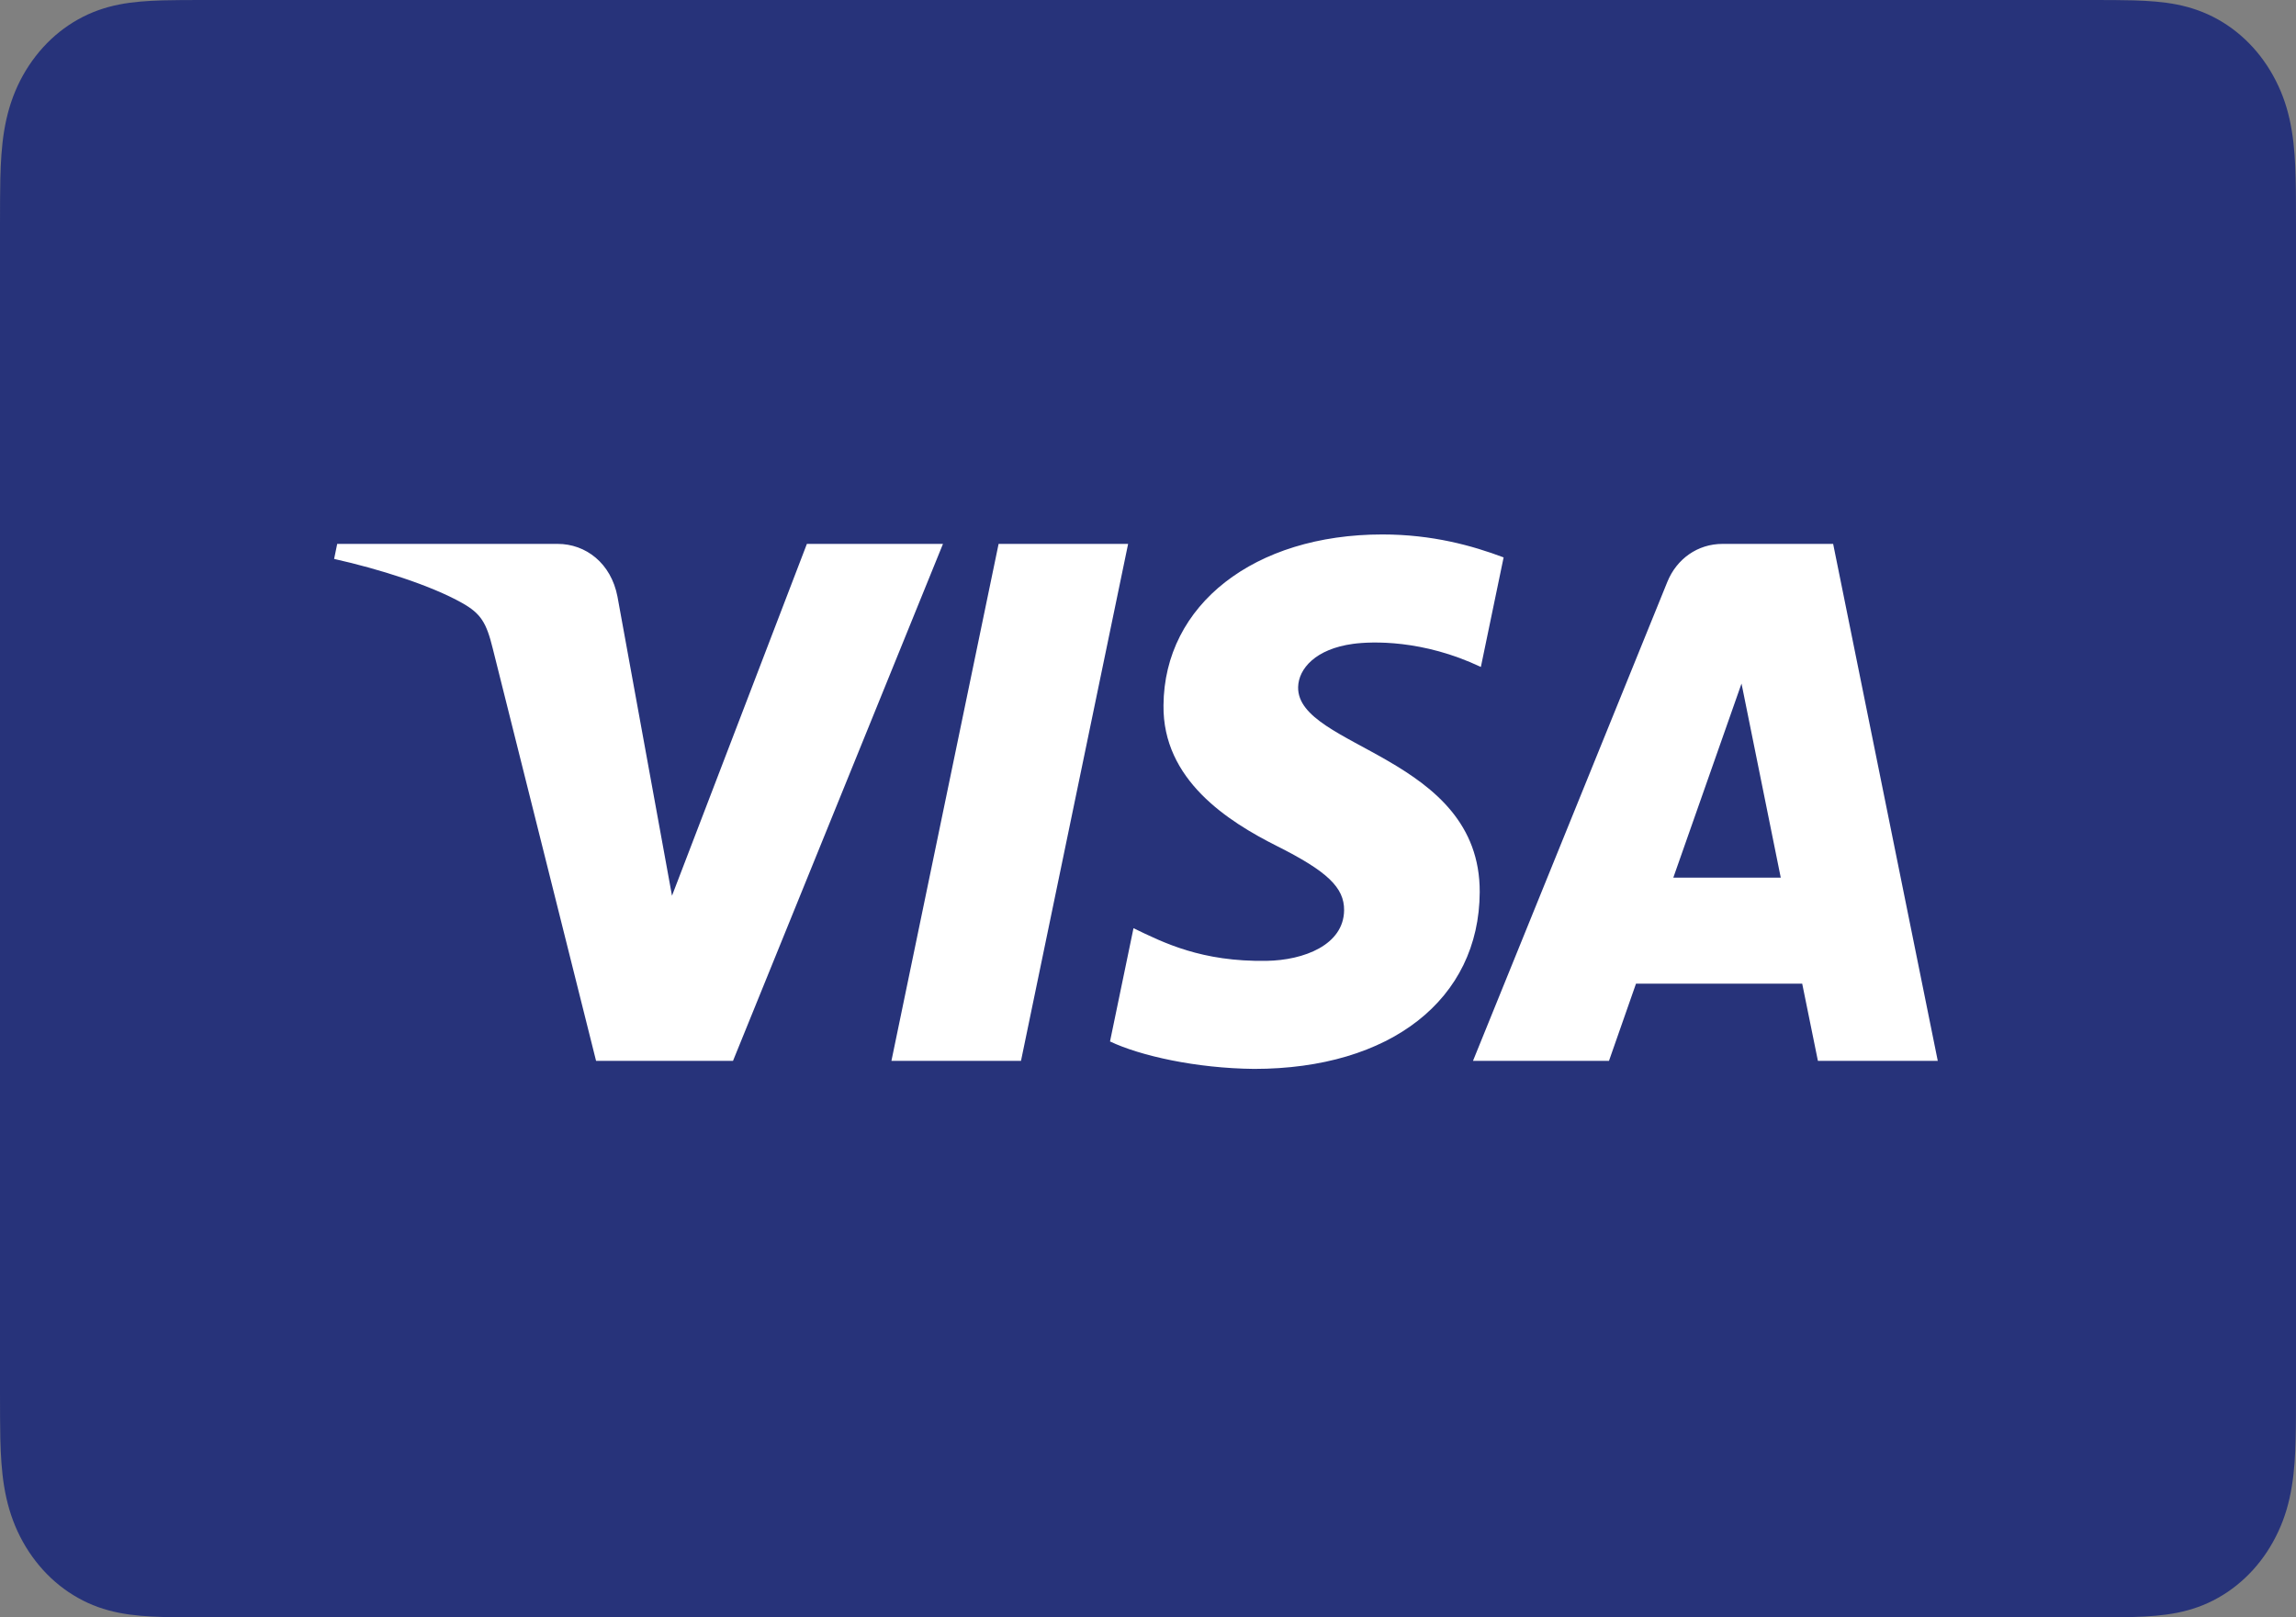
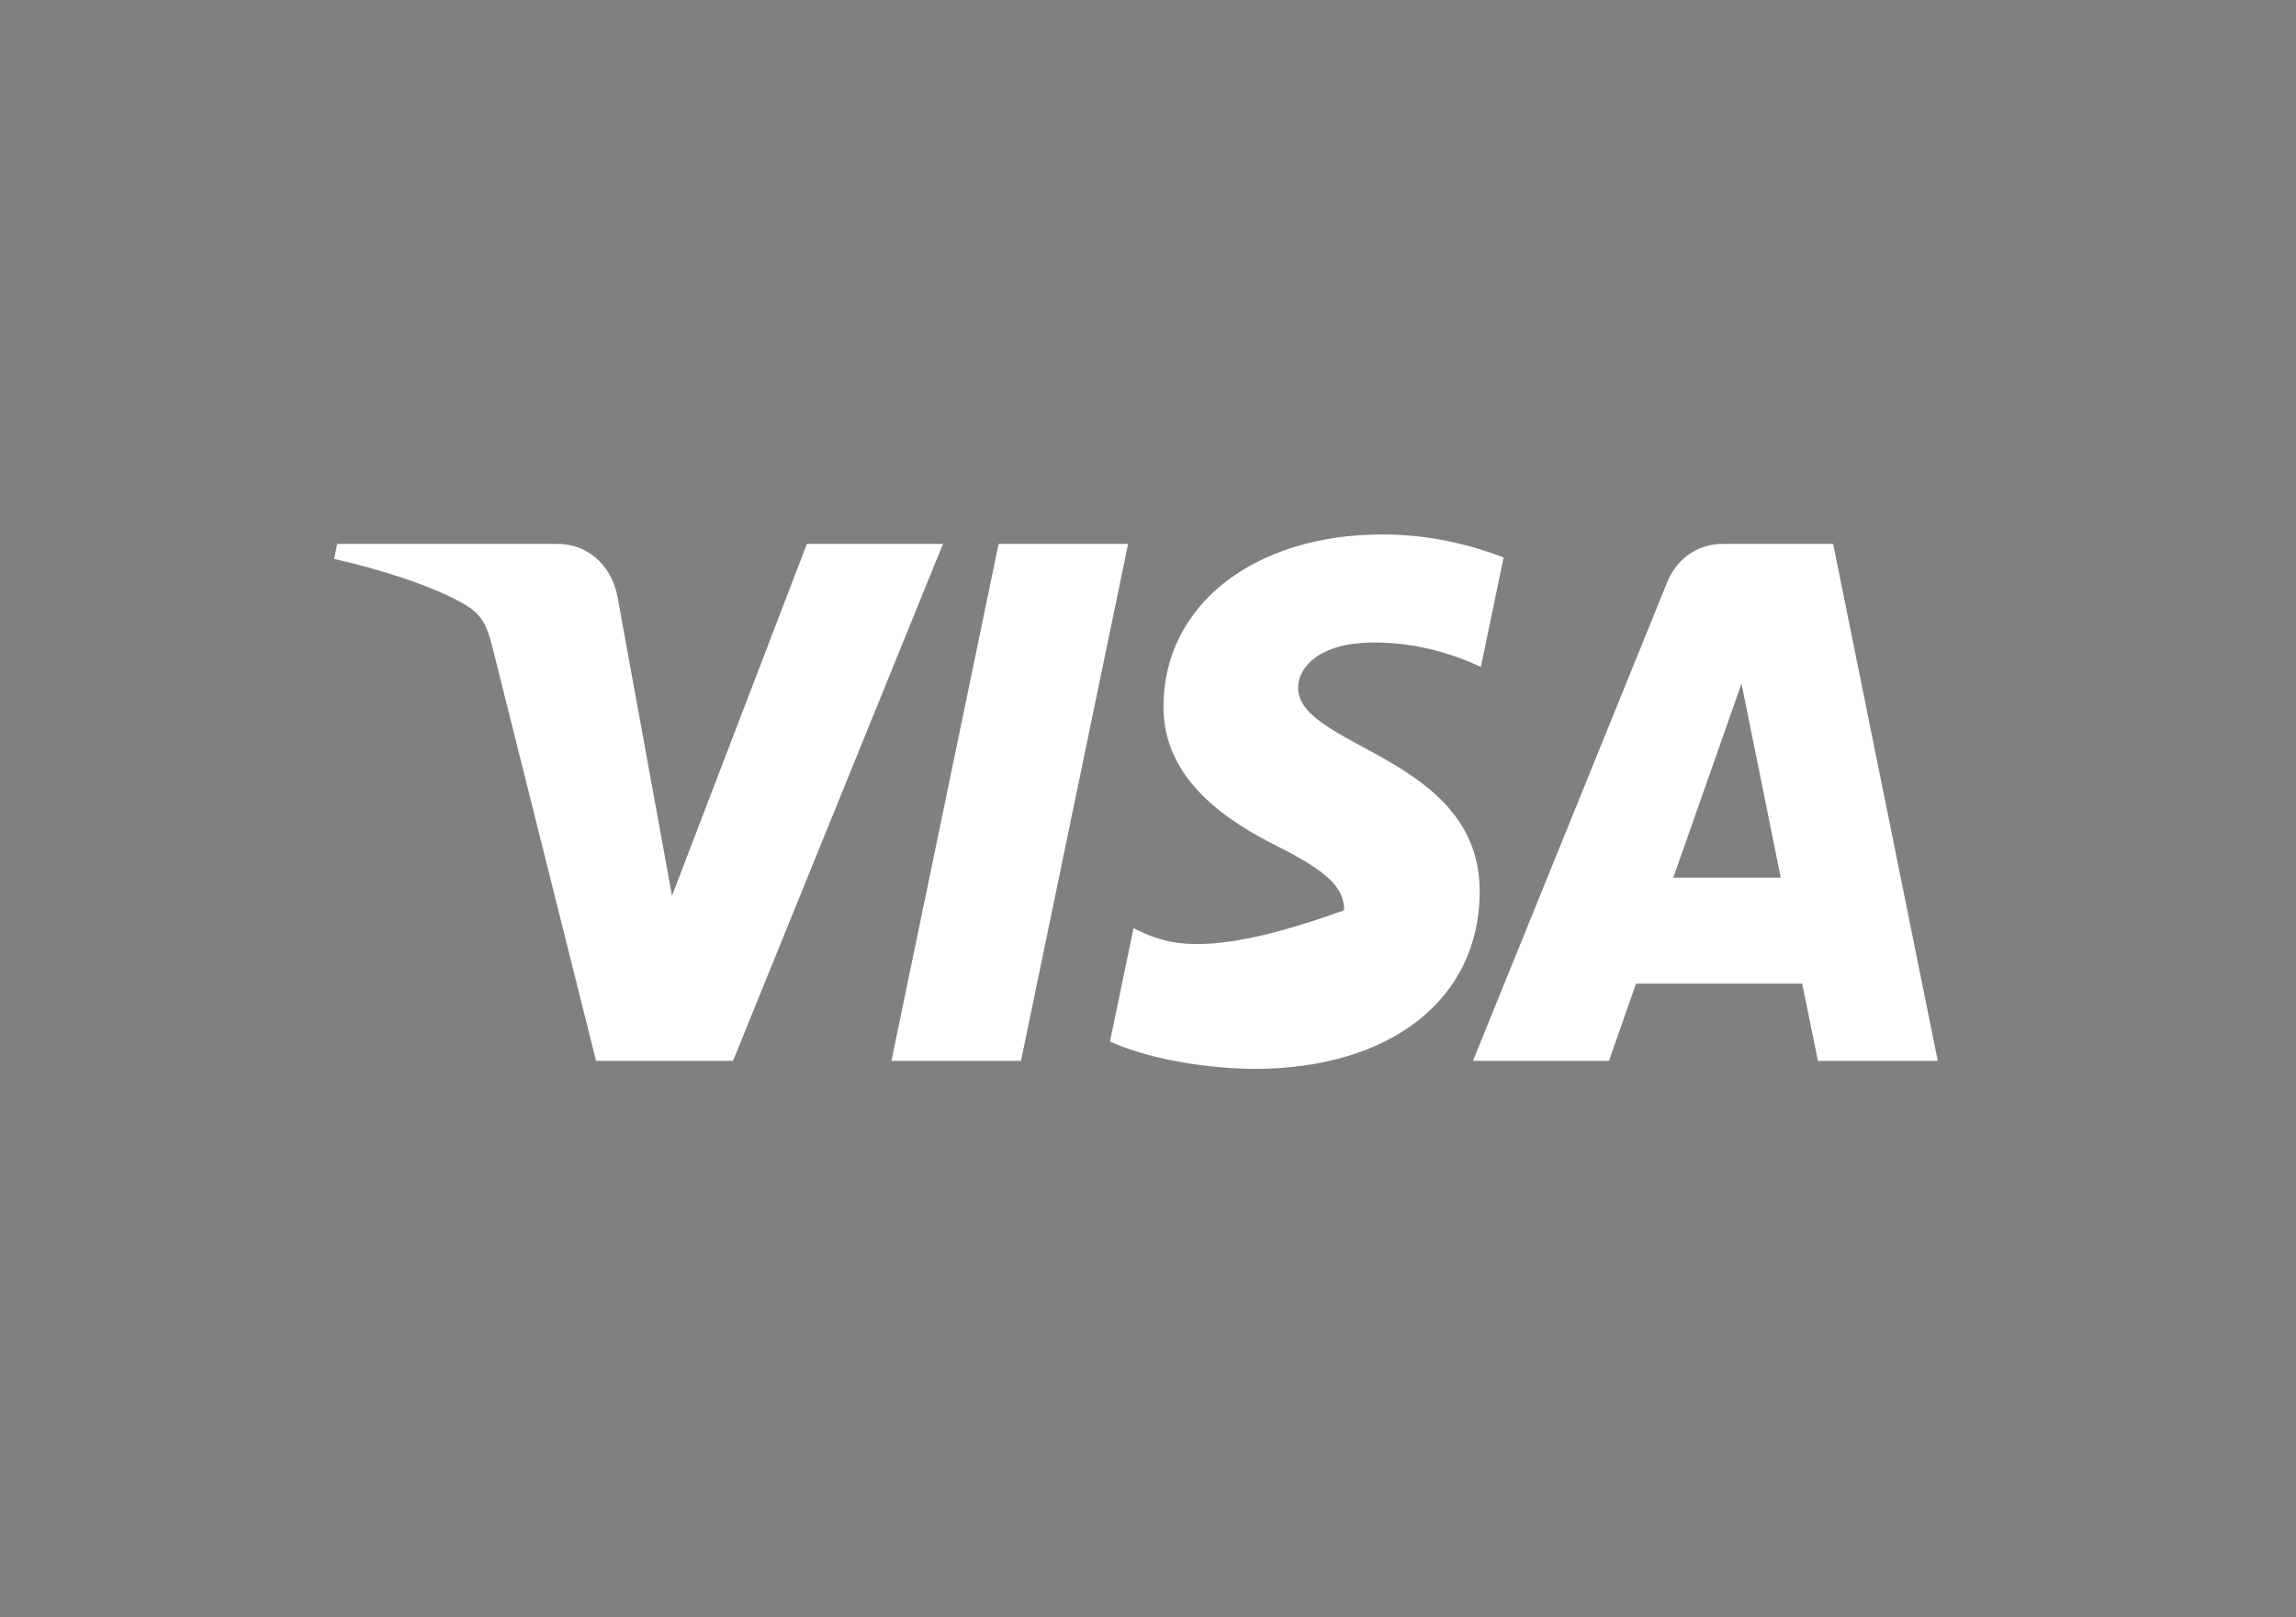
<svg xmlns="http://www.w3.org/2000/svg" width="44px" height="31px" viewBox="0 0 44 31" version="1.1">
  <rect x="0" y="0" width="44" height="31" fill="#808080" stroke="none" />
  <title>01. Primitives/03. Icons/Payment/Visa</title>
  <g id="01.-Primitives/03.-Icons/Payment/Visa" stroke="none" stroke-width="1" fill="none" fill-rule="evenodd">
    <g id="visa" fill-rule="nonzero">
-       <path d="M3.94,0 C3.79,0 3.639,0 3.489,0.001 C3.362,0.002 3.236,0.004 3.109,0.007 C2.833,0.016 2.554,0.033 2.281,0.087 C2.004,0.142 1.746,0.232 1.495,0.373 C1.248,0.511 1.021,0.692 0.825,0.908 C0.629,1.124 0.464,1.373 0.338,1.645 C0.21,1.922 0.129,2.206 0.079,2.511 C0.03,2.812 0.014,3.118 0.006,3.422 C0.003,3.561 0.001,3.7 0.001,3.84 C0,4.005 0,4.171 0,4.337 L0,26.664 C0,26.829 0,26.995 0.001,27.161 C0.001,27.3 0.003,27.439 0.006,27.579 C0.014,27.882 0.03,28.189 0.079,28.489 C0.129,28.794 0.21,29.078 0.338,29.355 C0.464,29.627 0.629,29.876 0.825,30.092 C1.021,30.308 1.248,30.489 1.495,30.627 C1.746,30.769 2.004,30.858 2.281,30.913 C2.554,30.967 2.833,30.985 3.109,30.993 C3.236,30.996 3.362,30.998 3.489,30.999 C3.639,31 3.79,31 3.94,31 L40.06,31 C40.21,31 40.361,31 40.511,30.999 C40.637,30.998 40.764,30.996 40.891,30.993 C41.167,30.985 41.445,30.967 41.719,30.913 C41.995,30.858 42.253,30.769 42.505,30.627 C42.752,30.489 42.978,30.308 43.175,30.092 C43.371,29.876 43.535,29.627 43.661,29.355 C43.79,29.078 43.871,28.794 43.92,28.489 C43.97,28.189 43.986,27.882 43.993,27.579 C43.997,27.439 43.998,27.3 43.999,27.161 C44,26.995 44,26.829 44,26.664 L44,4.337 C44,4.171 44,4.005 43.999,3.84 C43.998,3.7 43.997,3.561 43.993,3.422 C43.986,3.118 43.97,2.812 43.92,2.511 C43.871,2.206 43.79,1.922 43.661,1.645 C43.535,1.373 43.371,1.124 43.175,0.908 C42.978,0.692 42.752,0.511 42.505,0.373 C42.253,0.232 41.995,0.142 41.719,0.087 C41.445,0.033 41.167,0.016 40.891,0.007 C40.764,0.004 40.637,0.002 40.511,0.001 C40.361,0 40.21,0 40.06,0 L3.94,0 Z" id="bg" fill="#27337A" />
-       <path d="M22.297,17.213 C22.279,15.786 23.528,14.99 24.47,14.516 C25.437,14.031 25.762,13.719 25.758,13.285 C25.751,12.62 24.987,12.326 24.271,12.315 C23.024,12.295 22.298,12.663 21.722,12.941 L21.272,10.77 C21.851,10.495 22.922,10.255 24.033,10.244 C26.641,10.244 28.348,11.573 28.357,13.633 C28.367,16.248 24.853,16.393 24.877,17.562 C24.885,17.916 25.213,18.294 25.931,18.391 C26.286,18.439 27.267,18.476 28.379,17.948 L28.815,20.048 C28.217,20.273 27.449,20.488 26.492,20.488 C24.037,20.488 22.31,19.141 22.297,17.213 Z M33.01,20.307 C32.533,20.307 32.132,20.02 31.953,19.58 L28.228,10.398 L30.834,10.398 L31.352,11.878 L34.537,11.878 L34.838,10.398 L37.135,10.398 L35.13,20.307 L33.01,20.307 Z M33.374,17.63 L34.126,13.91 L32.067,13.91 L33.374,17.63 Z M19.137,20.307 L17.083,10.398 L19.566,10.398 L21.619,20.307 L19.137,20.307 Z M15.463,20.307 L12.878,13.563 L11.833,19.297 C11.71,19.938 11.225,20.307 10.687,20.307 L6.462,20.307 L6.403,20.019 C7.27,19.825 8.256,19.512 8.853,19.176 C9.218,18.972 9.322,18.793 9.442,18.306 L11.423,10.398 L14.047,10.398 L18.071,20.307 L15.463,20.307 Z" id="logo" fill="#FFFFFF" transform="translate(21.769, 15.366) scale(-1, 1) rotate(-180) translate(-21.769, -15.366) " />
+       <path d="M22.297,17.213 C22.279,15.786 23.528,14.99 24.47,14.516 C25.437,14.031 25.762,13.719 25.758,13.285 C23.024,12.295 22.298,12.663 21.722,12.941 L21.272,10.77 C21.851,10.495 22.922,10.255 24.033,10.244 C26.641,10.244 28.348,11.573 28.357,13.633 C28.367,16.248 24.853,16.393 24.877,17.562 C24.885,17.916 25.213,18.294 25.931,18.391 C26.286,18.439 27.267,18.476 28.379,17.948 L28.815,20.048 C28.217,20.273 27.449,20.488 26.492,20.488 C24.037,20.488 22.31,19.141 22.297,17.213 Z M33.01,20.307 C32.533,20.307 32.132,20.02 31.953,19.58 L28.228,10.398 L30.834,10.398 L31.352,11.878 L34.537,11.878 L34.838,10.398 L37.135,10.398 L35.13,20.307 L33.01,20.307 Z M33.374,17.63 L34.126,13.91 L32.067,13.91 L33.374,17.63 Z M19.137,20.307 L17.083,10.398 L19.566,10.398 L21.619,20.307 L19.137,20.307 Z M15.463,20.307 L12.878,13.563 L11.833,19.297 C11.71,19.938 11.225,20.307 10.687,20.307 L6.462,20.307 L6.403,20.019 C7.27,19.825 8.256,19.512 8.853,19.176 C9.218,18.972 9.322,18.793 9.442,18.306 L11.423,10.398 L14.047,10.398 L18.071,20.307 L15.463,20.307 Z" id="logo" fill="#FFFFFF" transform="translate(21.769, 15.366) scale(-1, 1) rotate(-180) translate(-21.769, -15.366) " />
    </g>
  </g>
</svg>